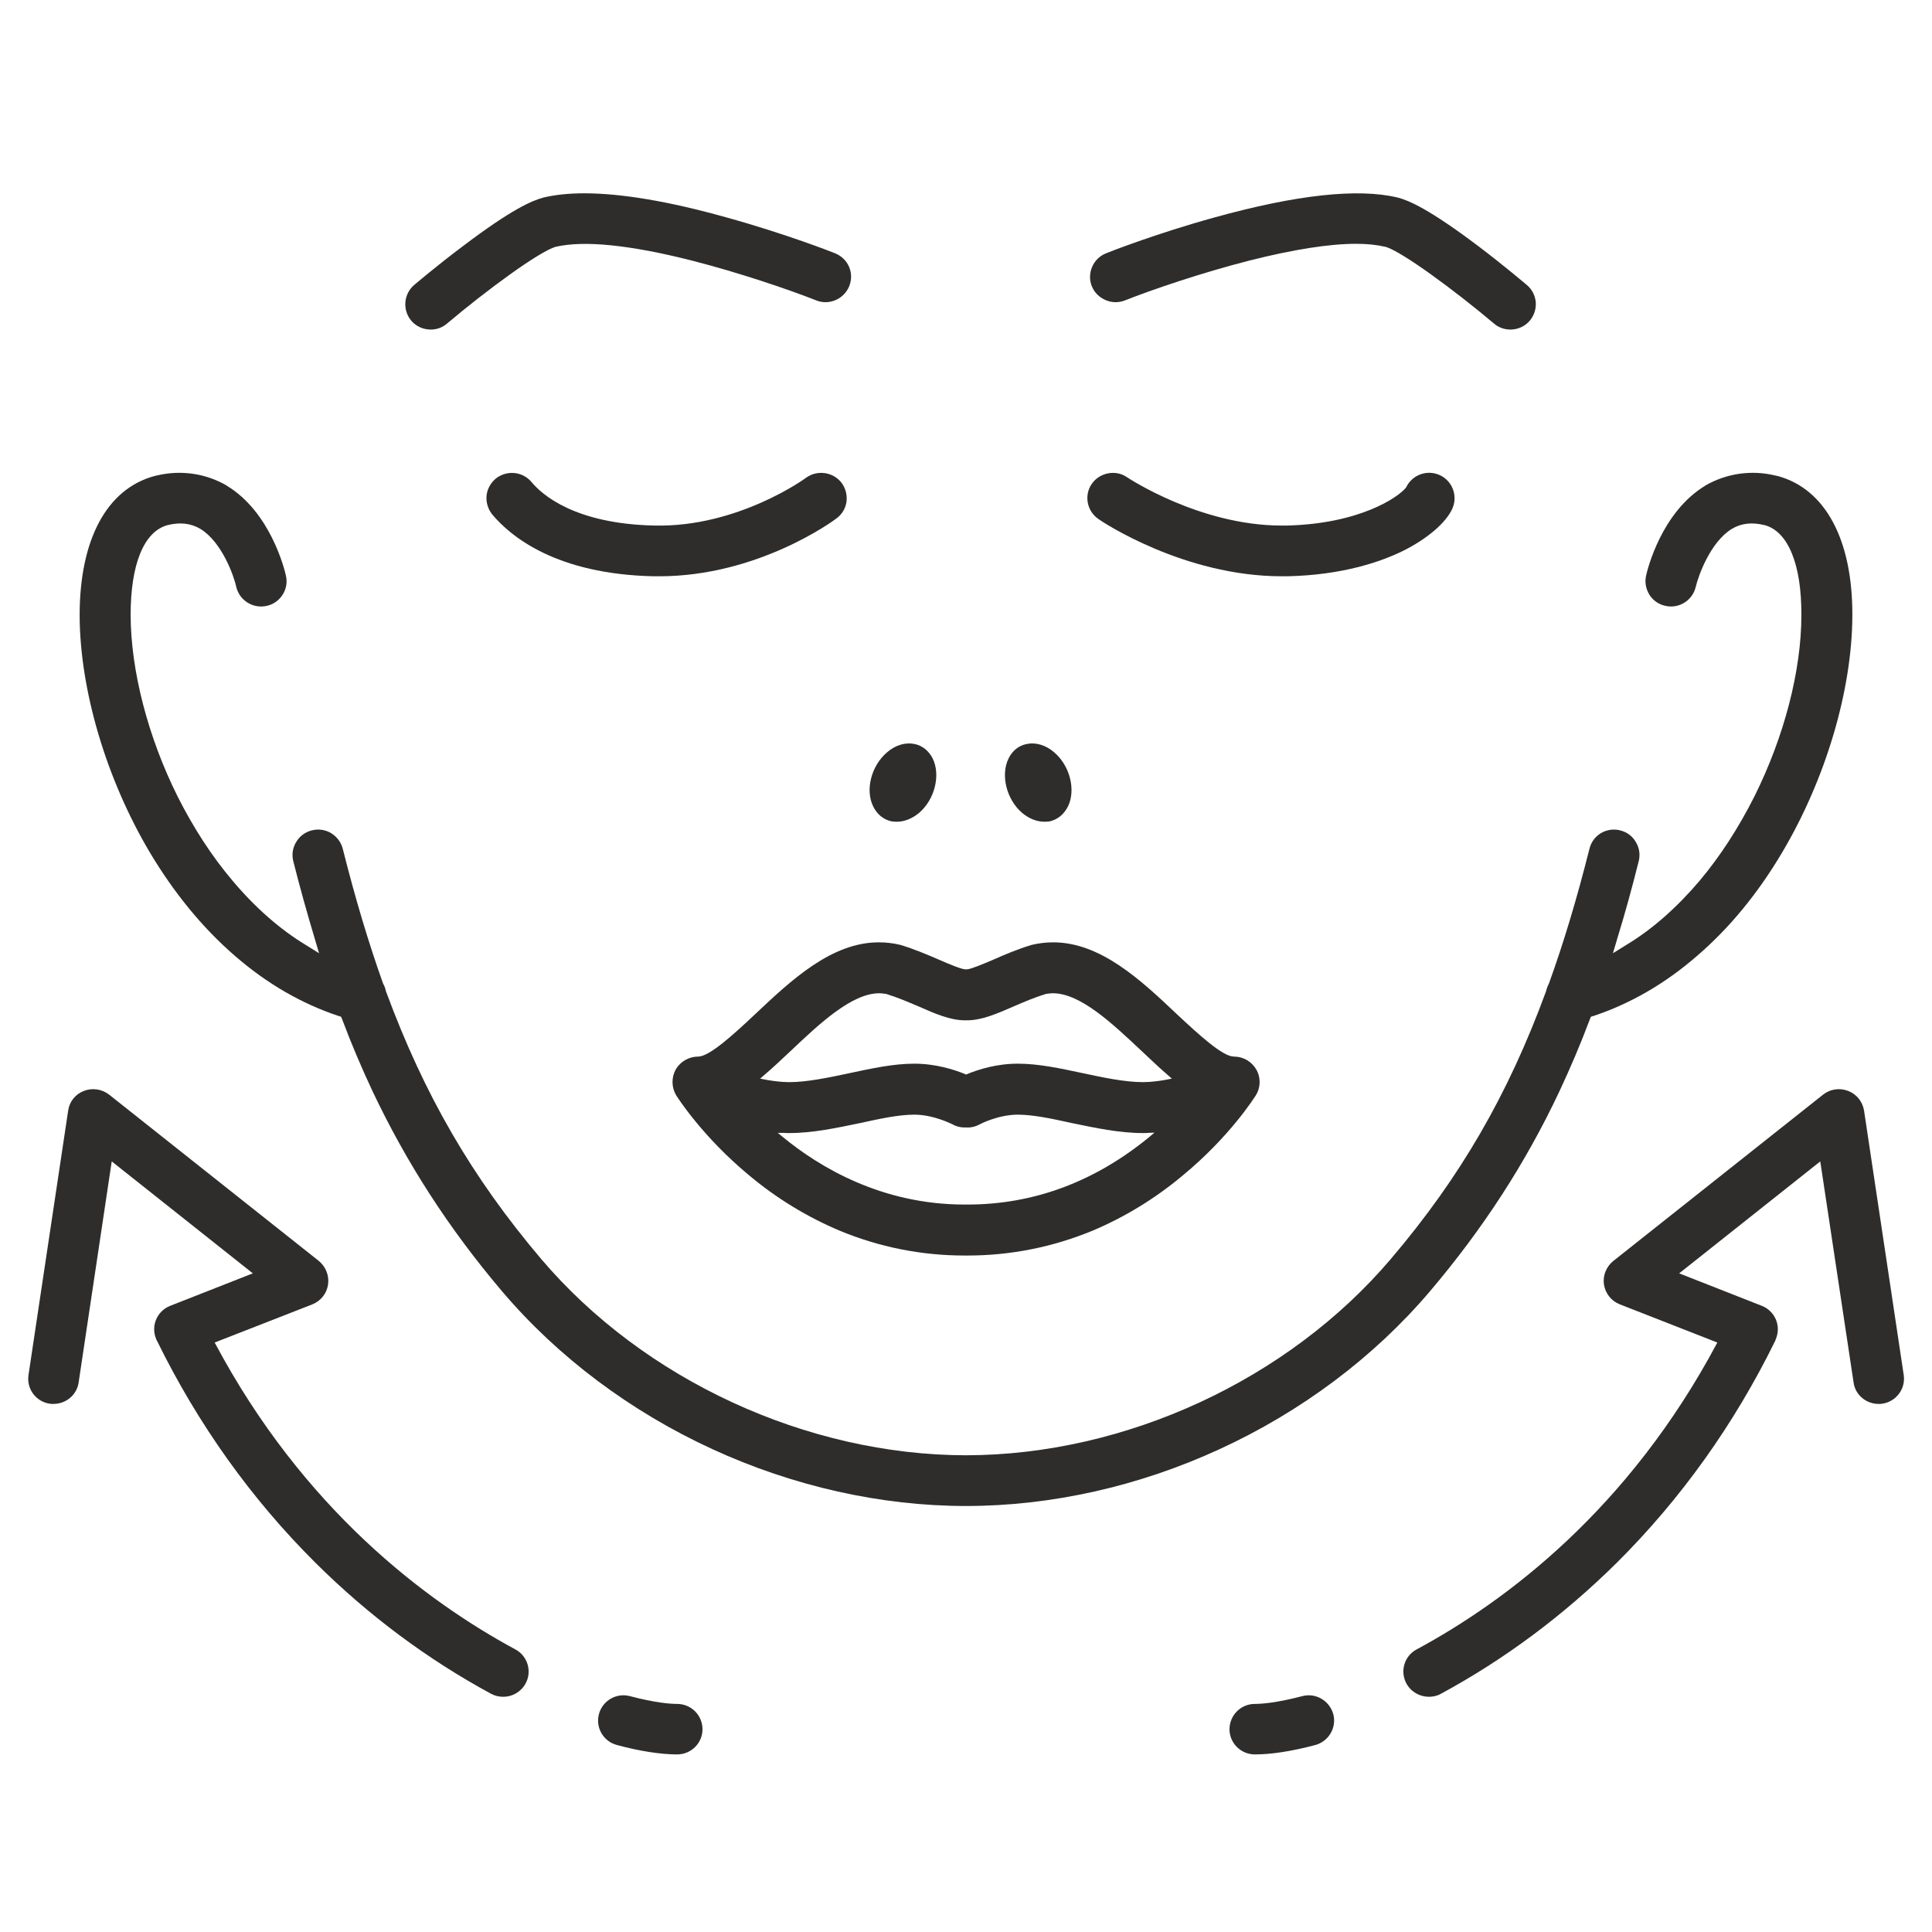
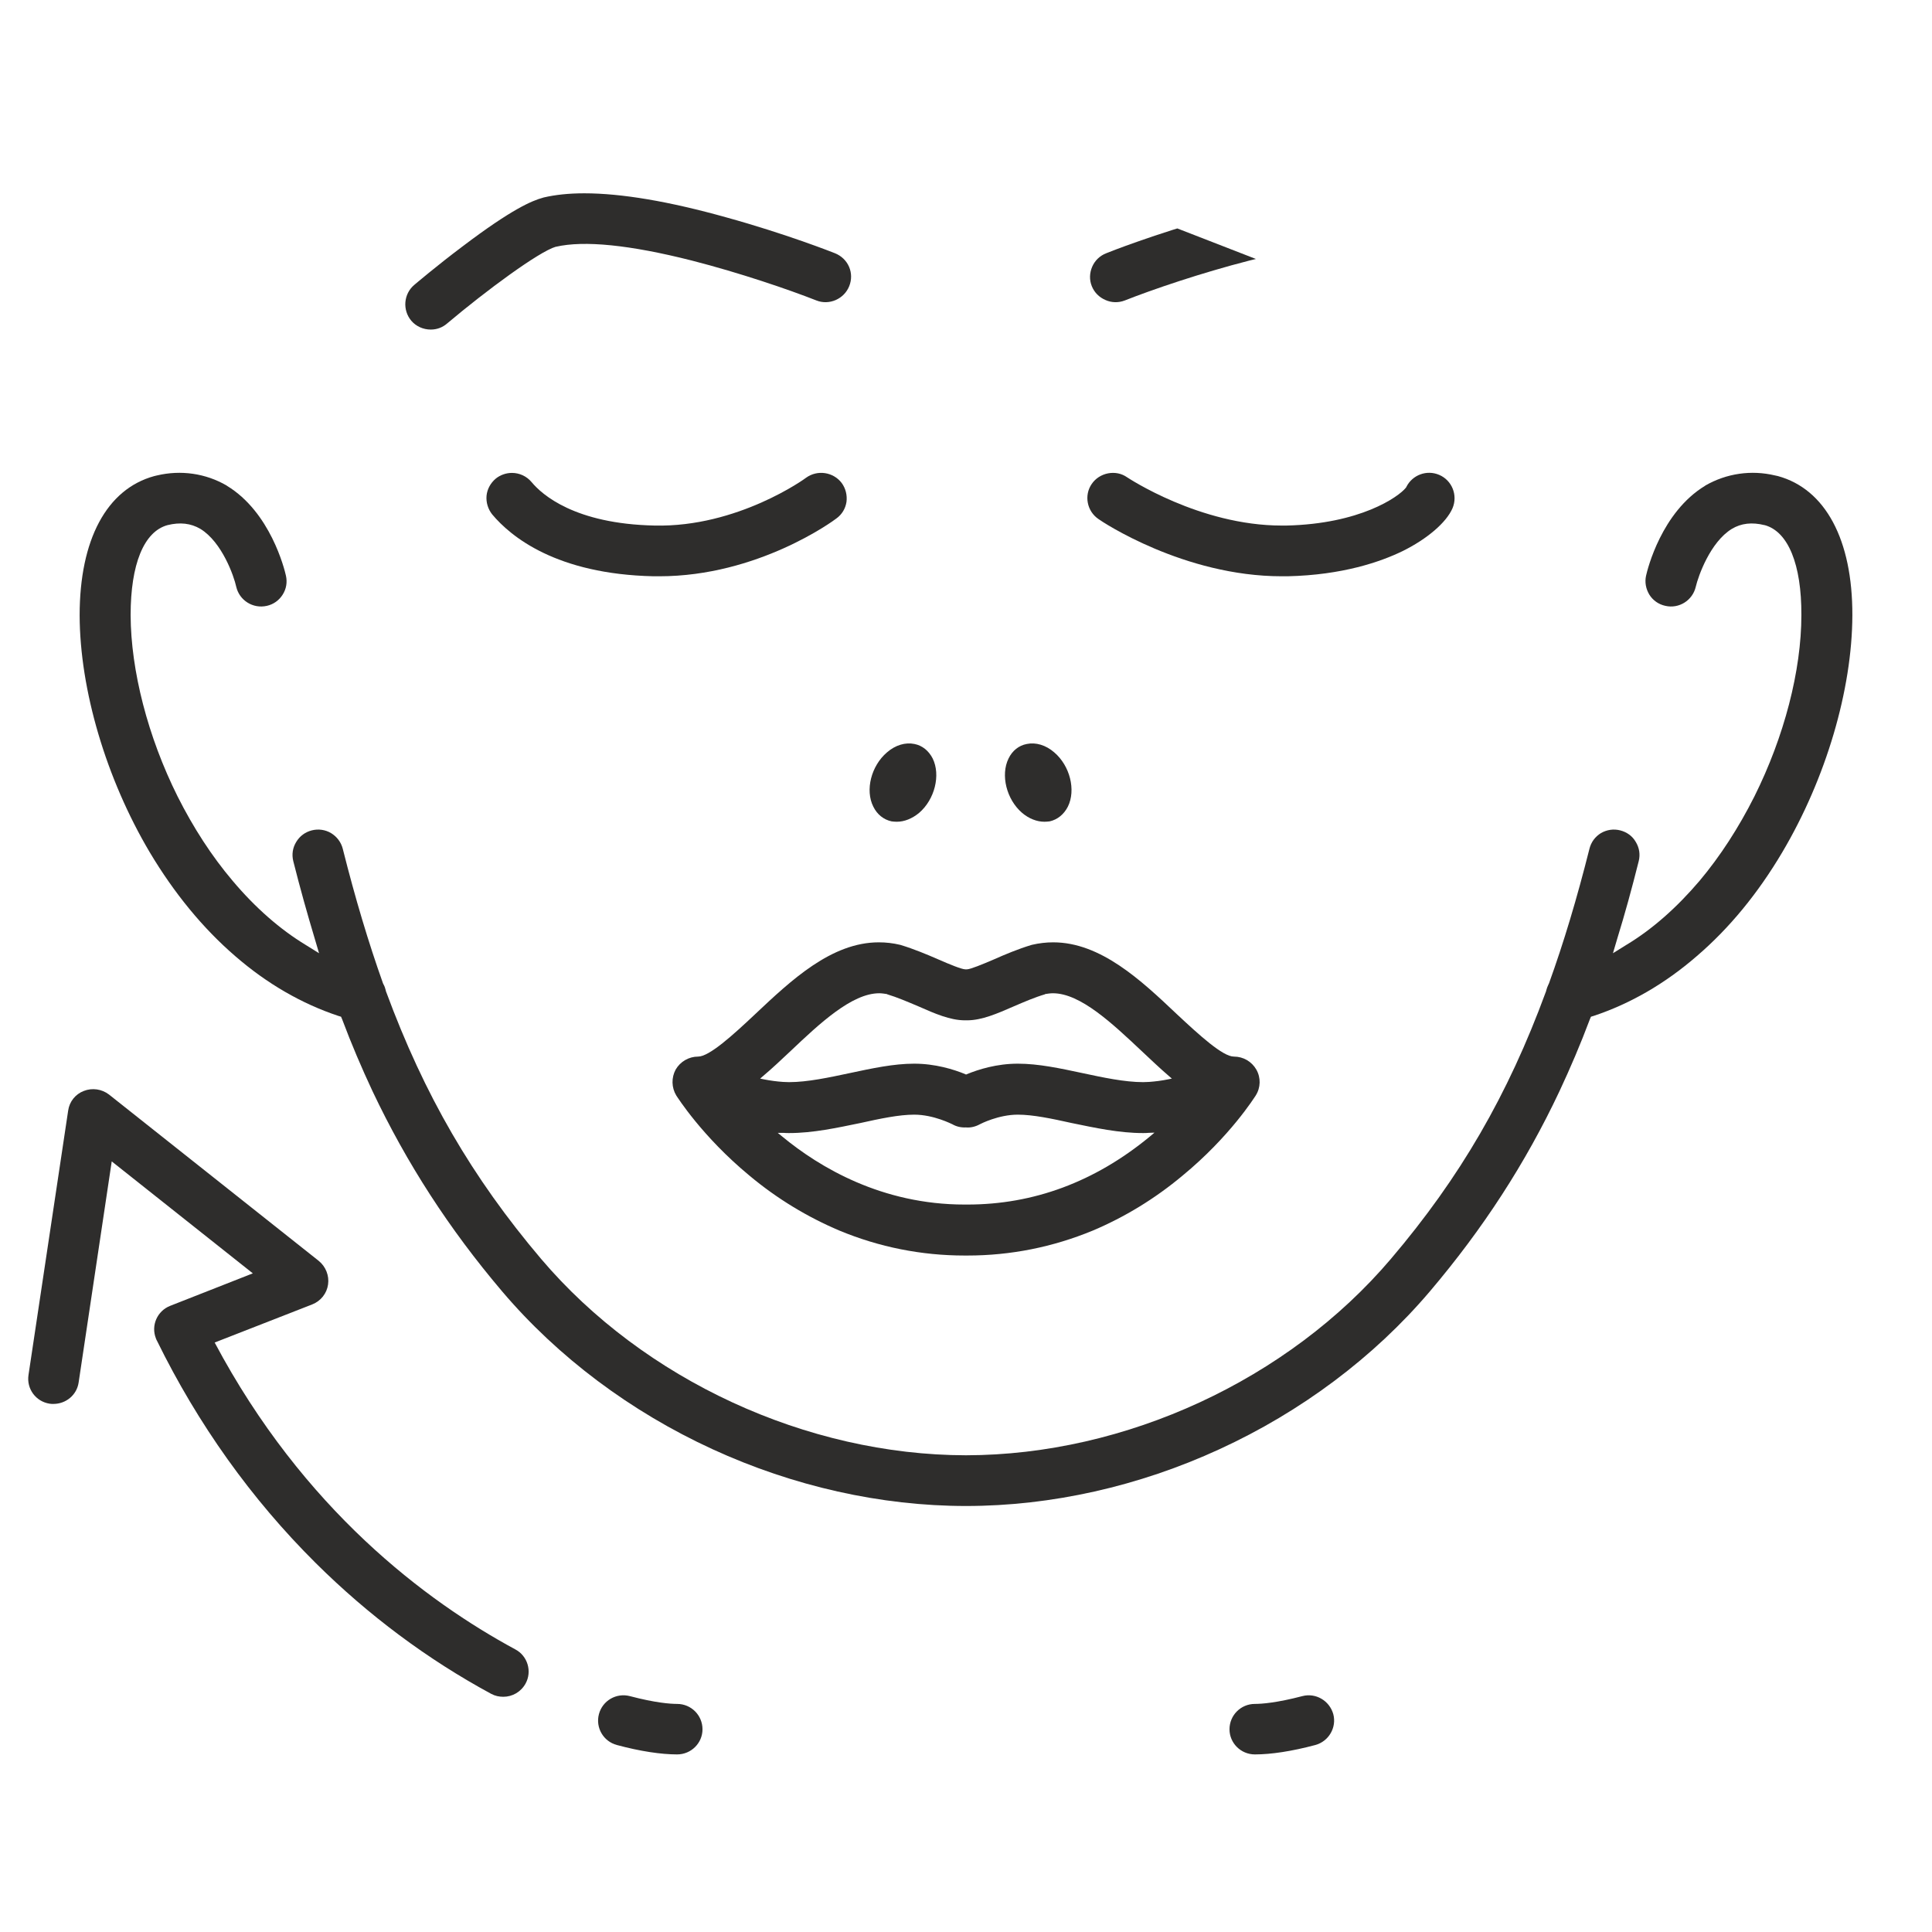
<svg xmlns="http://www.w3.org/2000/svg" version="1.2" preserveAspectRatio="xMidYMid meet" height="48" viewBox="0 0 36 36" zoomAndPan="magnify" width="48">
  <defs>
    <clipPath id="d82ef712ab">
      <path d="M 7 3.504 L 16 3.504 L 16 7 L 7 7 Z M 7 3.504" />
    </clipPath>
    <clipPath id="ee6f0d853b">
-       <path d="M 20 3.504 L 29 3.504 L 29 7 L 20 7 Z M 20 3.504" />
+       <path d="M 20 3.504 L 29 7 L 20 7 Z M 20 3.504" />
    </clipPath>
    <clipPath id="70ac1b0c24">
      <path d="M 0.488 20 L 10 20 L 10 32 L 0.488 32 Z M 0.488 20" />
    </clipPath>
    <clipPath id="83b1567246">
      <path d="M 11 31 L 14 31 L 14 32.691 L 11 32.691 Z M 11 31" />
    </clipPath>
    <clipPath id="2f94e8bc1c">
      <path d="M 22 31 L 25 31 L 25 32.691 L 22 32.691 Z M 22 31" />
    </clipPath>
    <clipPath id="1c7dc031e1">
      <path d="M 26 20 L 35.512 20 L 35.512 32 L 26 32 Z M 26 20" />
    </clipPath>
  </defs>
  <g id="afe60186f3">
    <path d="M 16.77 17.605 C 16.641 17.574 16.508 17.559 16.375 17.559 C 15.492 17.559 14.742 18.266 14.078 18.891 C 13.652 19.293 13.215 19.688 13.008 19.688 C 12.836 19.688 12.676 19.781 12.59 19.93 C 12.508 20.082 12.512 20.266 12.602 20.414 C 12.621 20.441 13.082 21.176 13.965 21.906 C 14.484 22.34 15.051 22.68 15.641 22.93 C 16.383 23.238 17.168 23.395 17.973 23.395 C 17.98 23.395 17.988 23.395 18 23.395 L 18.004 23.395 C 18.012 23.395 18.02 23.395 18.027 23.395 C 18.832 23.395 19.617 23.238 20.363 22.93 C 20.953 22.68 21.516 22.34 22.035 21.906 C 22.922 21.176 23.379 20.441 23.398 20.414 C 23.492 20.266 23.496 20.082 23.41 19.93 C 23.324 19.781 23.168 19.688 22.992 19.688 C 22.785 19.688 22.352 19.293 21.922 18.891 C 21.262 18.266 20.508 17.559 19.625 17.559 C 19.496 17.559 19.363 17.574 19.23 17.605 C 19.227 17.605 19.223 17.609 19.215 17.609 C 18.969 17.684 18.727 17.785 18.516 17.879 C 18.297 17.973 18.086 18.059 18.02 18.062 C 18.012 18.062 18.008 18.062 18.004 18.062 L 18 18.062 C 17.992 18.062 17.988 18.062 17.984 18.062 C 17.914 18.059 17.703 17.973 17.488 17.879 C 17.273 17.785 17.031 17.684 16.785 17.609 C 16.781 17.609 16.773 17.605 16.77 17.605 Z M 21.418 21.184 C 20.398 22.023 19.258 22.445 18.027 22.445 C 18.02 22.445 18.012 22.445 18.004 22.445 L 18 22.445 C 17.988 22.445 17.98 22.445 17.973 22.445 C 16.434 22.445 15.273 21.754 14.574 21.176 L 14.492 21.109 L 14.598 21.109 C 14.633 21.113 14.668 21.113 14.703 21.113 C 15.148 21.113 15.594 21.016 16.031 20.926 C 16.402 20.844 16.75 20.77 17.035 20.77 C 17.402 20.77 17.742 20.949 17.746 20.949 C 17.82 20.992 17.906 21.012 17.996 21.008 L 18 21.008 C 18.09 21.016 18.18 20.992 18.258 20.949 C 18.273 20.941 18.605 20.77 18.965 20.77 C 19.25 20.77 19.598 20.844 19.969 20.926 C 20.406 21.016 20.855 21.113 21.297 21.113 C 21.332 21.113 21.367 21.113 21.402 21.109 L 21.512 21.105 Z M 17.965 19.012 C 17.977 19.012 17.988 19.012 18 19.012 L 18.004 19.012 C 18.012 19.012 18.02 19.012 18.027 19.012 L 18.035 19.012 C 18.297 19.008 18.574 18.891 18.895 18.75 C 19.086 18.668 19.285 18.582 19.473 18.527 L 19.473 18.523 C 19.52 18.516 19.57 18.508 19.621 18.508 C 20.133 18.508 20.734 19.078 21.266 19.578 L 21.27 19.582 C 21.445 19.746 21.613 19.906 21.777 20.047 L 21.836 20.098 L 21.762 20.113 C 21.645 20.137 21.523 20.152 21.41 20.16 C 21.375 20.16 21.34 20.164 21.301 20.164 C 20.957 20.164 20.555 20.078 20.172 19.996 C 19.75 19.906 19.352 19.82 18.965 19.82 C 18.574 19.82 18.234 19.926 18.016 20.016 L 18 20.023 L 17.988 20.016 C 17.77 19.926 17.426 19.82 17.035 19.82 C 16.652 19.82 16.254 19.906 15.832 19.996 C 15.445 20.078 15.047 20.164 14.703 20.164 C 14.664 20.164 14.625 20.16 14.59 20.16 C 14.477 20.152 14.359 20.137 14.238 20.113 L 14.164 20.098 L 14.223 20.047 C 14.391 19.906 14.559 19.746 14.734 19.582 C 15.266 19.078 15.871 18.508 16.383 18.508 C 16.43 18.508 16.48 18.516 16.527 18.523 L 16.531 18.527 C 16.715 18.582 16.914 18.668 17.109 18.75 C 17.426 18.891 17.703 19.008 17.965 19.012 Z M 17.965 19.012" style="stroke:none;fill-rule:nonzero;fill:#2e2d2c;fill-opacity:1;" />
    <path d="M 16.613 15.305 C 16.645 15.309 16.676 15.312 16.711 15.312 C 16.852 15.312 16.996 15.254 17.125 15.148 C 17.418 14.898 17.531 14.441 17.379 14.133 C 17.305 13.988 17.184 13.891 17.039 13.863 C 16.871 13.828 16.684 13.883 16.527 14.02 C 16.234 14.27 16.117 14.723 16.273 15.031 C 16.344 15.176 16.465 15.273 16.613 15.305 Z M 16.613 15.305" style="stroke:none;fill-rule:nonzero;fill:#2e2d2c;fill-opacity:1;" />
    <path d="M 19.047 15.148 C 19.172 15.254 19.32 15.312 19.461 15.312 C 19.492 15.312 19.523 15.309 19.559 15.305 C 19.703 15.273 19.824 15.176 19.898 15.031 C 20.051 14.723 19.938 14.27 19.645 14.02 C 19.488 13.883 19.301 13.828 19.133 13.863 C 18.984 13.891 18.863 13.988 18.793 14.133 C 18.641 14.441 18.754 14.898 19.047 15.148 Z M 19.047 15.148" style="stroke:none;fill-rule:nonzero;fill:#2e2d2c;fill-opacity:1;" />
    <g clip-path="url(#d82ef712ab)" clip-rule="nonzero">
      <path d="M 8.027 6.141 C 8.141 6.141 8.246 6.102 8.332 6.027 C 9.059 5.414 10.039 4.691 10.355 4.598 L 10.359 4.598 C 10.883 4.477 11.734 4.562 12.891 4.855 C 13.793 5.086 14.703 5.398 15.211 5.598 C 15.328 5.645 15.457 5.641 15.574 5.59 C 15.688 5.539 15.777 5.449 15.824 5.332 C 15.871 5.215 15.871 5.086 15.82 4.969 C 15.77 4.855 15.676 4.766 15.559 4.719 C 15.52 4.703 14.637 4.355 13.535 4.051 C 12.461 3.75 11.574 3.602 10.887 3.602 C 10.598 3.602 10.348 3.629 10.129 3.68 C 10.125 3.68 10.121 3.684 10.117 3.684 C 9.918 3.738 9.543 3.891 8.621 4.59 C 8.137 4.953 7.734 5.297 7.719 5.309 C 7.52 5.477 7.496 5.777 7.664 5.977 C 7.754 6.082 7.887 6.141 8.027 6.141 Z M 8.027 6.141" style="stroke:none;fill-rule:nonzero;fill:#2e2d2c;fill-opacity:1;" />
    </g>
    <g clip-path="url(#ee6f0d853b)" clip-rule="nonzero">
      <path d="M 20.598 5.59 C 20.711 5.641 20.84 5.645 20.961 5.598 C 21.465 5.398 22.379 5.086 23.281 4.855 C 24.102 4.648 24.766 4.543 25.27 4.543 C 25.477 4.543 25.656 4.562 25.809 4.598 L 25.816 4.598 C 26.129 4.691 27.109 5.414 27.836 6.027 C 27.922 6.102 28.031 6.141 28.145 6.141 C 28.281 6.141 28.414 6.082 28.504 5.977 C 28.586 5.879 28.625 5.758 28.617 5.633 C 28.605 5.504 28.547 5.391 28.449 5.309 C 28.434 5.297 28.035 4.957 27.551 4.59 C 26.625 3.891 26.254 3.738 26.055 3.684 C 26.051 3.684 26.047 3.68 26.039 3.68 C 25.301 3.504 24.156 3.629 22.633 4.051 C 21.531 4.355 20.648 4.703 20.613 4.719 C 20.492 4.766 20.402 4.855 20.352 4.969 C 20.301 5.086 20.297 5.215 20.344 5.332 C 20.391 5.449 20.48 5.539 20.598 5.59 Z M 20.598 5.59" style="stroke:none;fill-rule:nonzero;fill:#2e2d2c;fill-opacity:1;" />
    </g>
    <path d="M 20.469 9.672 C 20.531 9.719 22.059 10.738 23.883 10.738 C 23.922 10.738 23.957 10.738 23.992 10.738 C 25.016 10.715 25.723 10.469 26.133 10.27 C 26.594 10.043 26.953 9.734 27.066 9.469 C 27.168 9.227 27.055 8.949 26.816 8.848 C 26.586 8.75 26.32 8.848 26.207 9.07 L 26.203 9.078 L 26.195 9.09 C 26.055 9.262 25.344 9.762 23.969 9.793 C 23.941 9.793 23.914 9.793 23.883 9.793 C 22.352 9.793 21.016 8.902 21.004 8.895 C 20.898 8.82 20.773 8.797 20.648 8.82 C 20.523 8.844 20.414 8.914 20.344 9.016 C 20.195 9.23 20.254 9.527 20.469 9.672 Z M 20.469 9.672" style="stroke:none;fill-rule:nonzero;fill:#2e2d2c;fill-opacity:1;" />
    <path d="M 15.773 9.352 C 15.789 9.227 15.758 9.102 15.684 9 C 15.527 8.793 15.23 8.75 15.02 8.902 C 15.008 8.914 13.746 9.828 12.199 9.793 C 10.707 9.762 10.098 9.215 9.906 8.984 C 9.812 8.871 9.676 8.812 9.539 8.812 C 9.434 8.812 9.324 8.848 9.238 8.918 C 9.141 9 9.078 9.113 9.066 9.238 C 9.055 9.363 9.094 9.488 9.172 9.586 C 9.516 9.996 10.363 10.699 12.18 10.738 C 12.215 10.738 12.25 10.738 12.285 10.738 C 14.121 10.738 15.527 9.707 15.586 9.66 C 15.688 9.586 15.754 9.477 15.773 9.352 Z M 15.773 9.352" style="stroke:none;fill-rule:nonzero;fill:#2e2d2c;fill-opacity:1;" />
    <path d="M 29.059 20.332 C 29.262 19.898 29.449 19.461 29.625 18.992 L 29.645 18.945 L 29.695 18.93 C 30.379 18.703 31.027 18.328 31.617 17.816 C 32.223 17.297 32.758 16.645 33.211 15.879 C 34.023 14.508 34.512 12.855 34.516 11.465 C 34.52 10.055 34.012 9.113 33.129 8.871 L 33.074 8.859 C 32.633 8.754 32.172 8.82 31.777 9.047 L 31.773 9.051 C 30.961 9.543 30.699 10.605 30.672 10.727 C 30.645 10.848 30.668 10.973 30.734 11.082 C 30.801 11.188 30.906 11.262 31.031 11.289 C 31.285 11.348 31.539 11.188 31.598 10.934 C 31.645 10.734 31.867 10.102 32.27 9.855 C 32.445 9.75 32.645 9.727 32.879 9.785 L 32.883 9.785 C 33.32 9.906 33.57 10.516 33.566 11.461 C 33.566 12.496 33.246 13.727 32.691 14.84 C 32.398 15.422 32.055 15.953 31.668 16.414 C 31.246 16.91 30.789 17.316 30.301 17.609 L 30.055 17.762 L 30.137 17.484 C 30.277 17.031 30.406 16.562 30.535 16.047 C 30.566 15.922 30.547 15.797 30.48 15.688 C 30.418 15.578 30.312 15.504 30.191 15.473 C 30.066 15.441 29.941 15.461 29.832 15.523 C 29.723 15.59 29.648 15.691 29.617 15.816 C 29.383 16.746 29.137 17.566 28.863 18.324 L 28.855 18.34 C 28.836 18.379 28.82 18.422 28.809 18.465 L 28.809 18.473 L 28.805 18.48 C 28.098 20.406 27.207 21.941 25.918 23.457 C 24.004 25.711 20.973 27.113 18 27.117 C 15.031 27.113 11.996 25.711 10.082 23.457 C 8.797 21.941 7.906 20.406 7.195 18.48 L 7.191 18.473 L 7.191 18.465 C 7.18 18.422 7.168 18.379 7.145 18.34 L 7.137 18.324 C 6.867 17.566 6.621 16.746 6.387 15.816 C 6.355 15.691 6.277 15.59 6.168 15.523 C 6.062 15.461 5.934 15.441 5.809 15.473 C 5.688 15.504 5.586 15.578 5.52 15.688 C 5.453 15.797 5.434 15.922 5.465 16.047 C 5.594 16.559 5.727 17.031 5.863 17.484 L 5.945 17.762 L 5.699 17.609 C 5.215 17.316 4.754 16.91 4.336 16.414 C 3.945 15.953 3.602 15.422 3.309 14.84 C 2.754 13.727 2.438 12.496 2.434 11.461 C 2.434 10.516 2.68 9.906 3.121 9.785 C 3.355 9.727 3.555 9.75 3.734 9.855 C 4.137 10.102 4.359 10.734 4.402 10.934 C 4.461 11.188 4.715 11.348 4.973 11.289 C 5.094 11.262 5.199 11.188 5.266 11.082 C 5.336 10.973 5.355 10.848 5.328 10.727 C 5.301 10.605 5.039 9.543 4.227 9.051 L 4.223 9.047 C 3.832 8.82 3.371 8.754 2.926 8.859 L 2.875 8.871 C 1.988 9.113 1.484 10.055 1.484 11.465 C 1.488 12.855 1.977 14.508 2.789 15.879 C 3.246 16.645 3.781 17.297 4.383 17.816 C 4.973 18.328 5.621 18.703 6.305 18.93 L 6.355 18.945 L 6.375 18.992 C 6.551 19.461 6.738 19.898 6.941 20.332 C 7.578 21.676 8.367 22.898 9.359 24.066 C 10.398 25.289 11.754 26.305 13.277 27.004 C 14.781 27.695 16.414 28.062 18 28.062 C 19.59 28.062 21.223 27.695 22.723 27.004 C 24.246 26.305 25.602 25.289 26.641 24.066 C 27.633 22.898 28.426 21.676 29.059 20.332 Z M 29.059 20.332" style="stroke:none;fill-rule:nonzero;fill:#2e2d2c;fill-opacity:1;" />
    <g clip-path="url(#70ac1b0c24)" clip-rule="nonzero">
      <path d="M 9.602 30.734 C 7.941 29.836 5.652 28.125 4 25.016 L 5.82 24.305 C 5.977 24.242 6.09 24.102 6.113 23.934 C 6.137 23.77 6.07 23.602 5.941 23.496 L 2.031 20.395 C 1.898 20.293 1.719 20.266 1.562 20.328 C 1.406 20.387 1.293 20.527 1.27 20.695 L 0.531 25.621 C 0.492 25.879 0.668 26.117 0.926 26.156 C 0.949 26.16 0.973 26.16 0.996 26.16 C 1.227 26.16 1.43 25.996 1.465 25.762 L 2.082 21.641 L 4.711 23.727 L 3.172 24.332 C 2.93 24.426 2.809 24.699 2.906 24.941 C 2.906 24.945 2.906 24.945 2.91 24.949 C 2.91 24.953 2.91 24.957 2.914 24.961 C 2.914 24.965 2.918 24.965 2.918 24.969 C 2.918 24.973 2.918 24.973 2.922 24.977 C 3.688 26.539 4.684 27.934 5.883 29.125 C 6.867 30.102 7.969 30.922 9.152 31.562 C 9.227 31.602 9.301 31.617 9.379 31.617 C 9.547 31.617 9.707 31.527 9.793 31.371 C 9.918 31.145 9.832 30.855 9.602 30.734 Z M 9.602 30.734" style="stroke:none;fill-rule:nonzero;fill:#2e2d2c;fill-opacity:1;" />
    </g>
    <g clip-path="url(#83b1567246)" clip-rule="nonzero">
      <path d="M 12.617 31.75 C 12.492 31.75 12.211 31.73 11.738 31.605 C 11.484 31.539 11.227 31.688 11.16 31.941 C 11.094 32.191 11.242 32.449 11.496 32.516 C 11.93 32.633 12.32 32.691 12.617 32.691 C 12.879 32.691 13.09 32.48 13.09 32.223 C 13.09 31.961 12.879 31.75 12.617 31.75 Z M 12.617 31.75" style="stroke:none;fill-rule:nonzero;fill:#2e2d2c;fill-opacity:1;" />
    </g>
    <g clip-path="url(#2f94e8bc1c)" clip-rule="nonzero">
      <path d="M 24.266 31.605 C 23.789 31.73 23.508 31.75 23.383 31.75 C 23.121 31.75 22.91 31.961 22.91 32.223 C 22.91 32.48 23.121 32.691 23.383 32.691 C 23.684 32.691 24.07 32.633 24.508 32.516 C 24.758 32.449 24.91 32.191 24.844 31.941 C 24.773 31.688 24.516 31.539 24.266 31.605 Z M 24.266 31.605" style="stroke:none;fill-rule:nonzero;fill:#2e2d2c;fill-opacity:1;" />
    </g>
    <g clip-path="url(#1c7dc031e1)" clip-rule="nonzero">
-       <path d="M 35.473 25.621 L 34.734 20.695 C 34.707 20.527 34.594 20.387 34.438 20.328 C 34.281 20.266 34.102 20.293 33.973 20.395 L 30.062 23.496 C 29.93 23.602 29.863 23.77 29.887 23.934 C 29.914 24.102 30.023 24.242 30.184 24.305 L 32 25.016 C 30.348 28.125 28.062 29.836 26.398 30.734 C 26.168 30.855 26.082 31.141 26.207 31.371 C 26.293 31.527 26.457 31.617 26.625 31.617 C 26.699 31.617 26.777 31.602 26.848 31.562 C 28.031 30.922 29.133 30.102 30.121 29.125 C 31.32 27.934 32.316 26.539 33.082 24.977 C 33.082 24.973 33.082 24.973 33.082 24.973 C 33.086 24.961 33.09 24.953 33.094 24.941 C 33.191 24.699 33.07 24.426 32.828 24.332 L 31.289 23.727 L 33.918 21.641 L 34.539 25.762 C 34.57 25.992 34.773 26.16 35.004 26.16 C 35.027 26.16 35.051 26.16 35.074 26.156 C 35.332 26.117 35.512 25.879 35.473 25.621 Z M 35.473 25.621" style="stroke:none;fill-rule:nonzero;fill:#2e2d2c;fill-opacity:1;" />
-     </g>
+       </g>
  </g>
</svg>